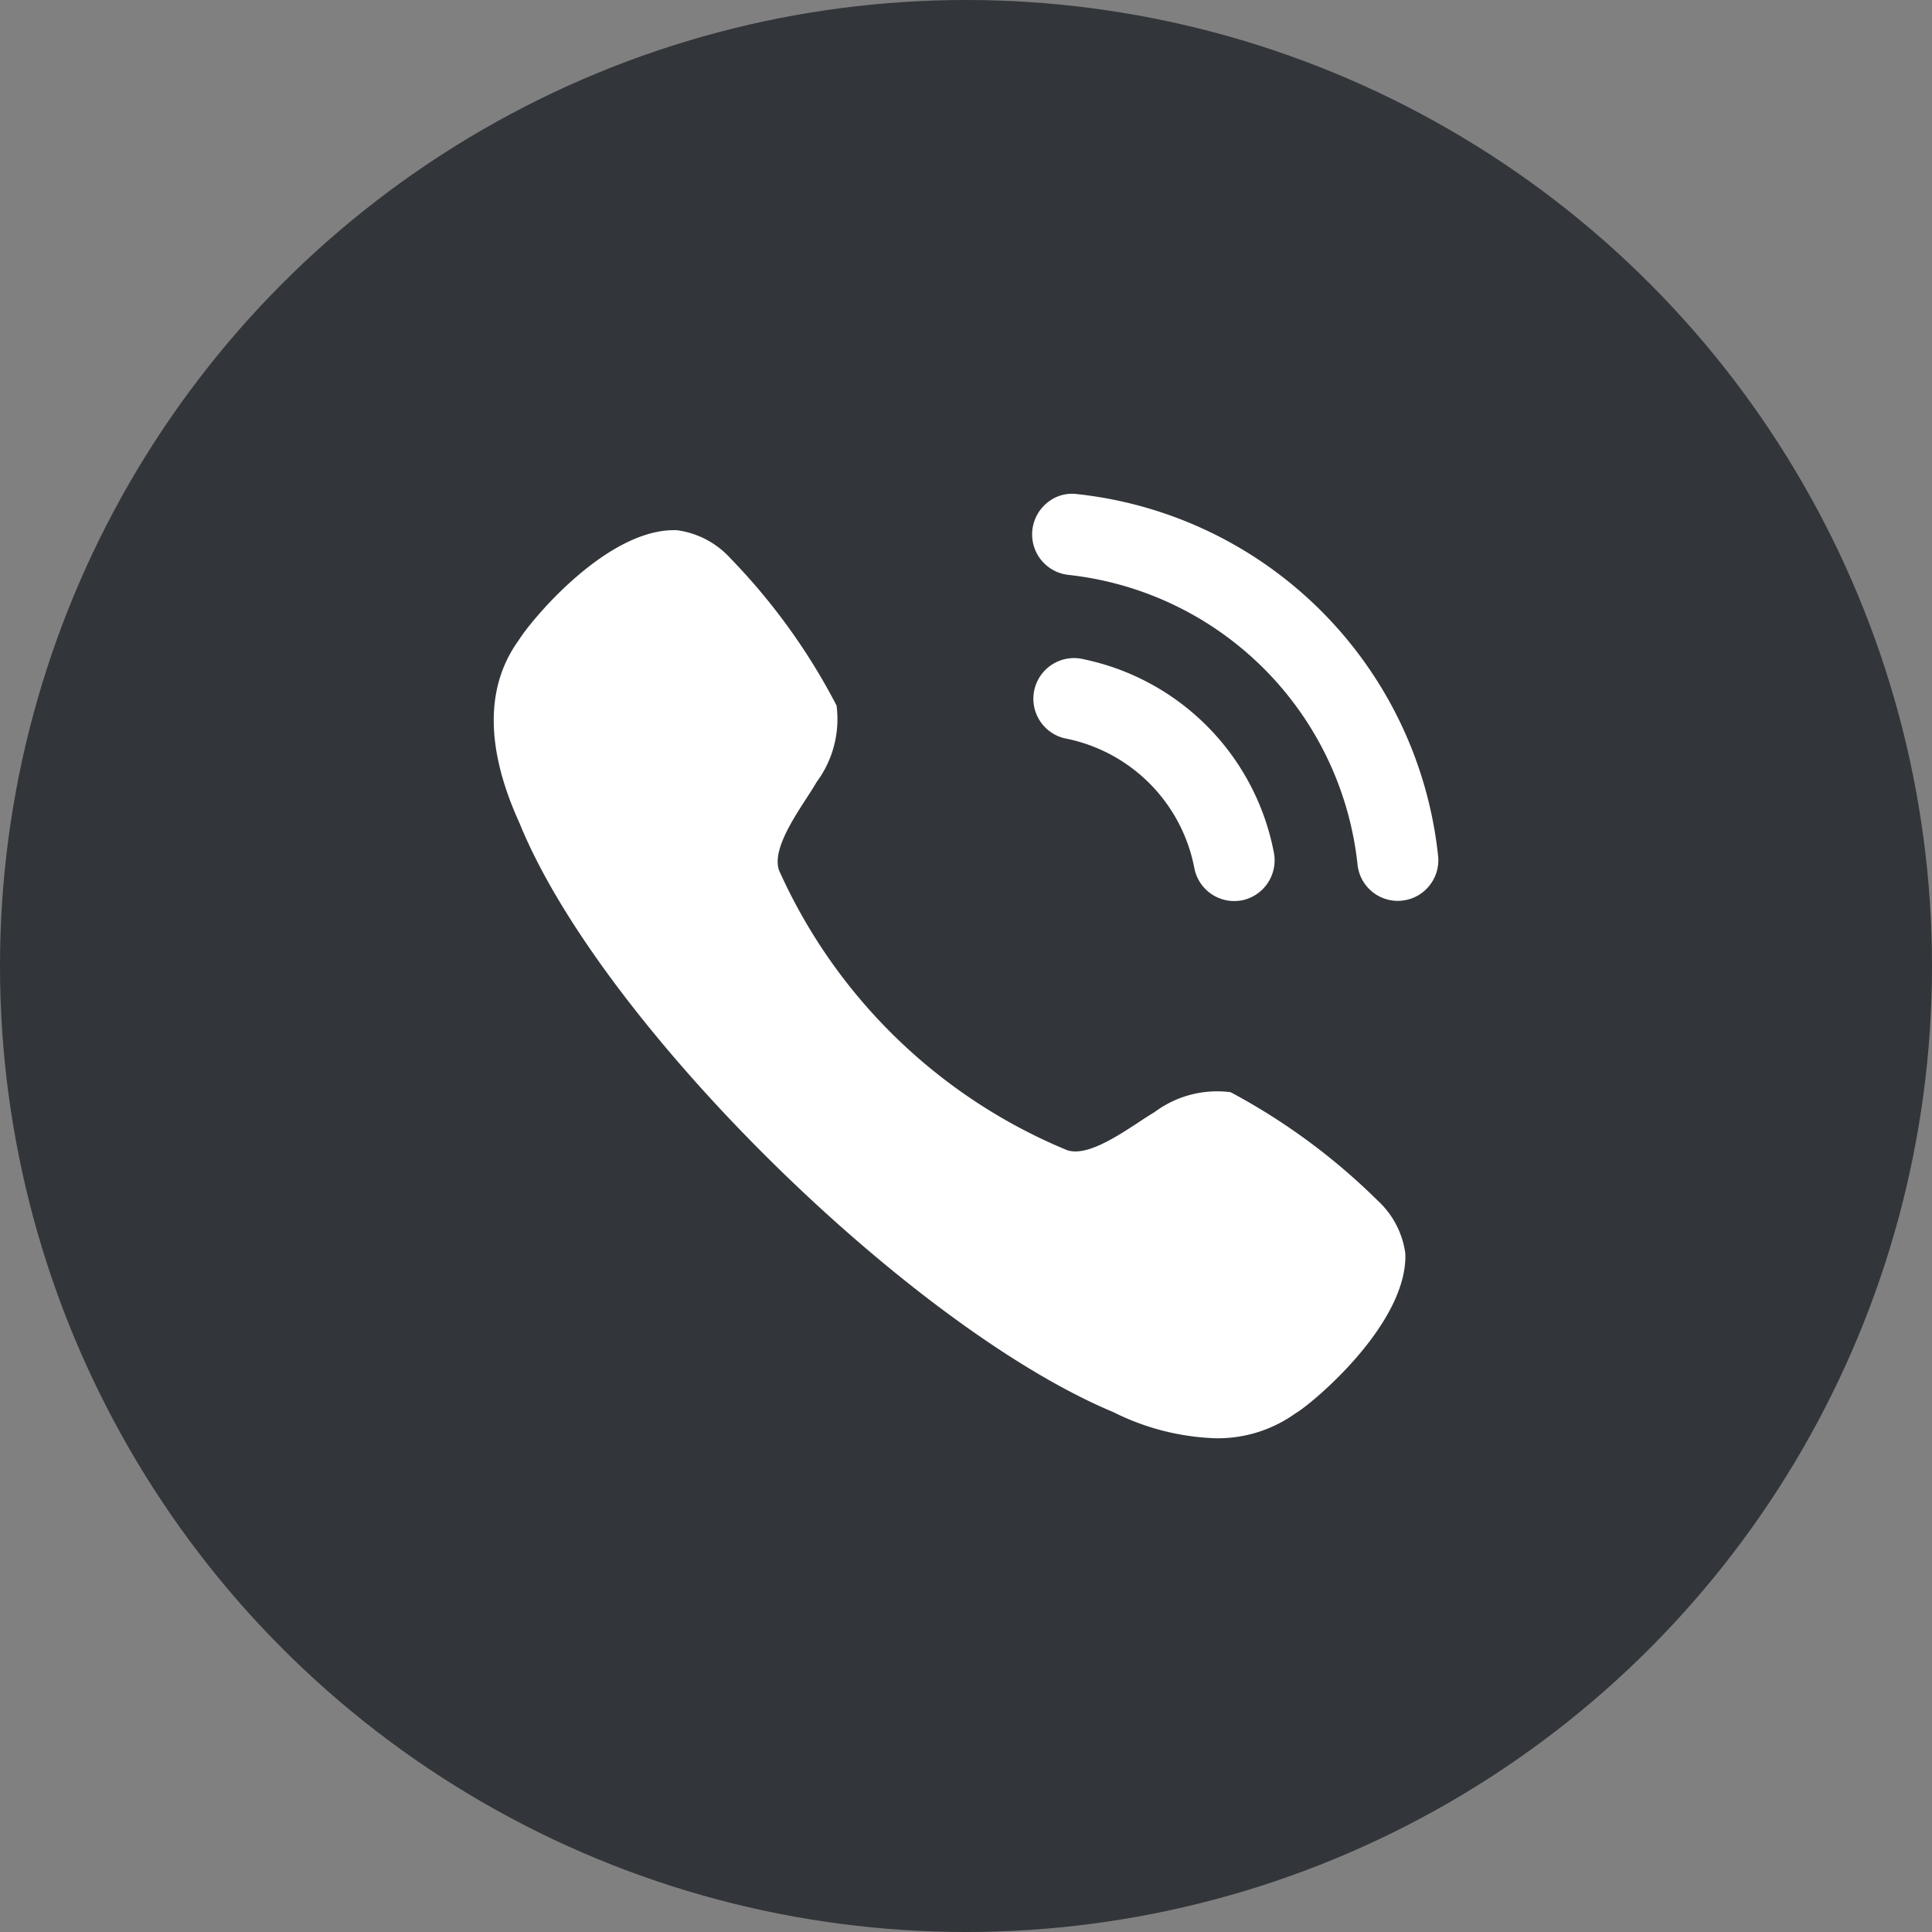
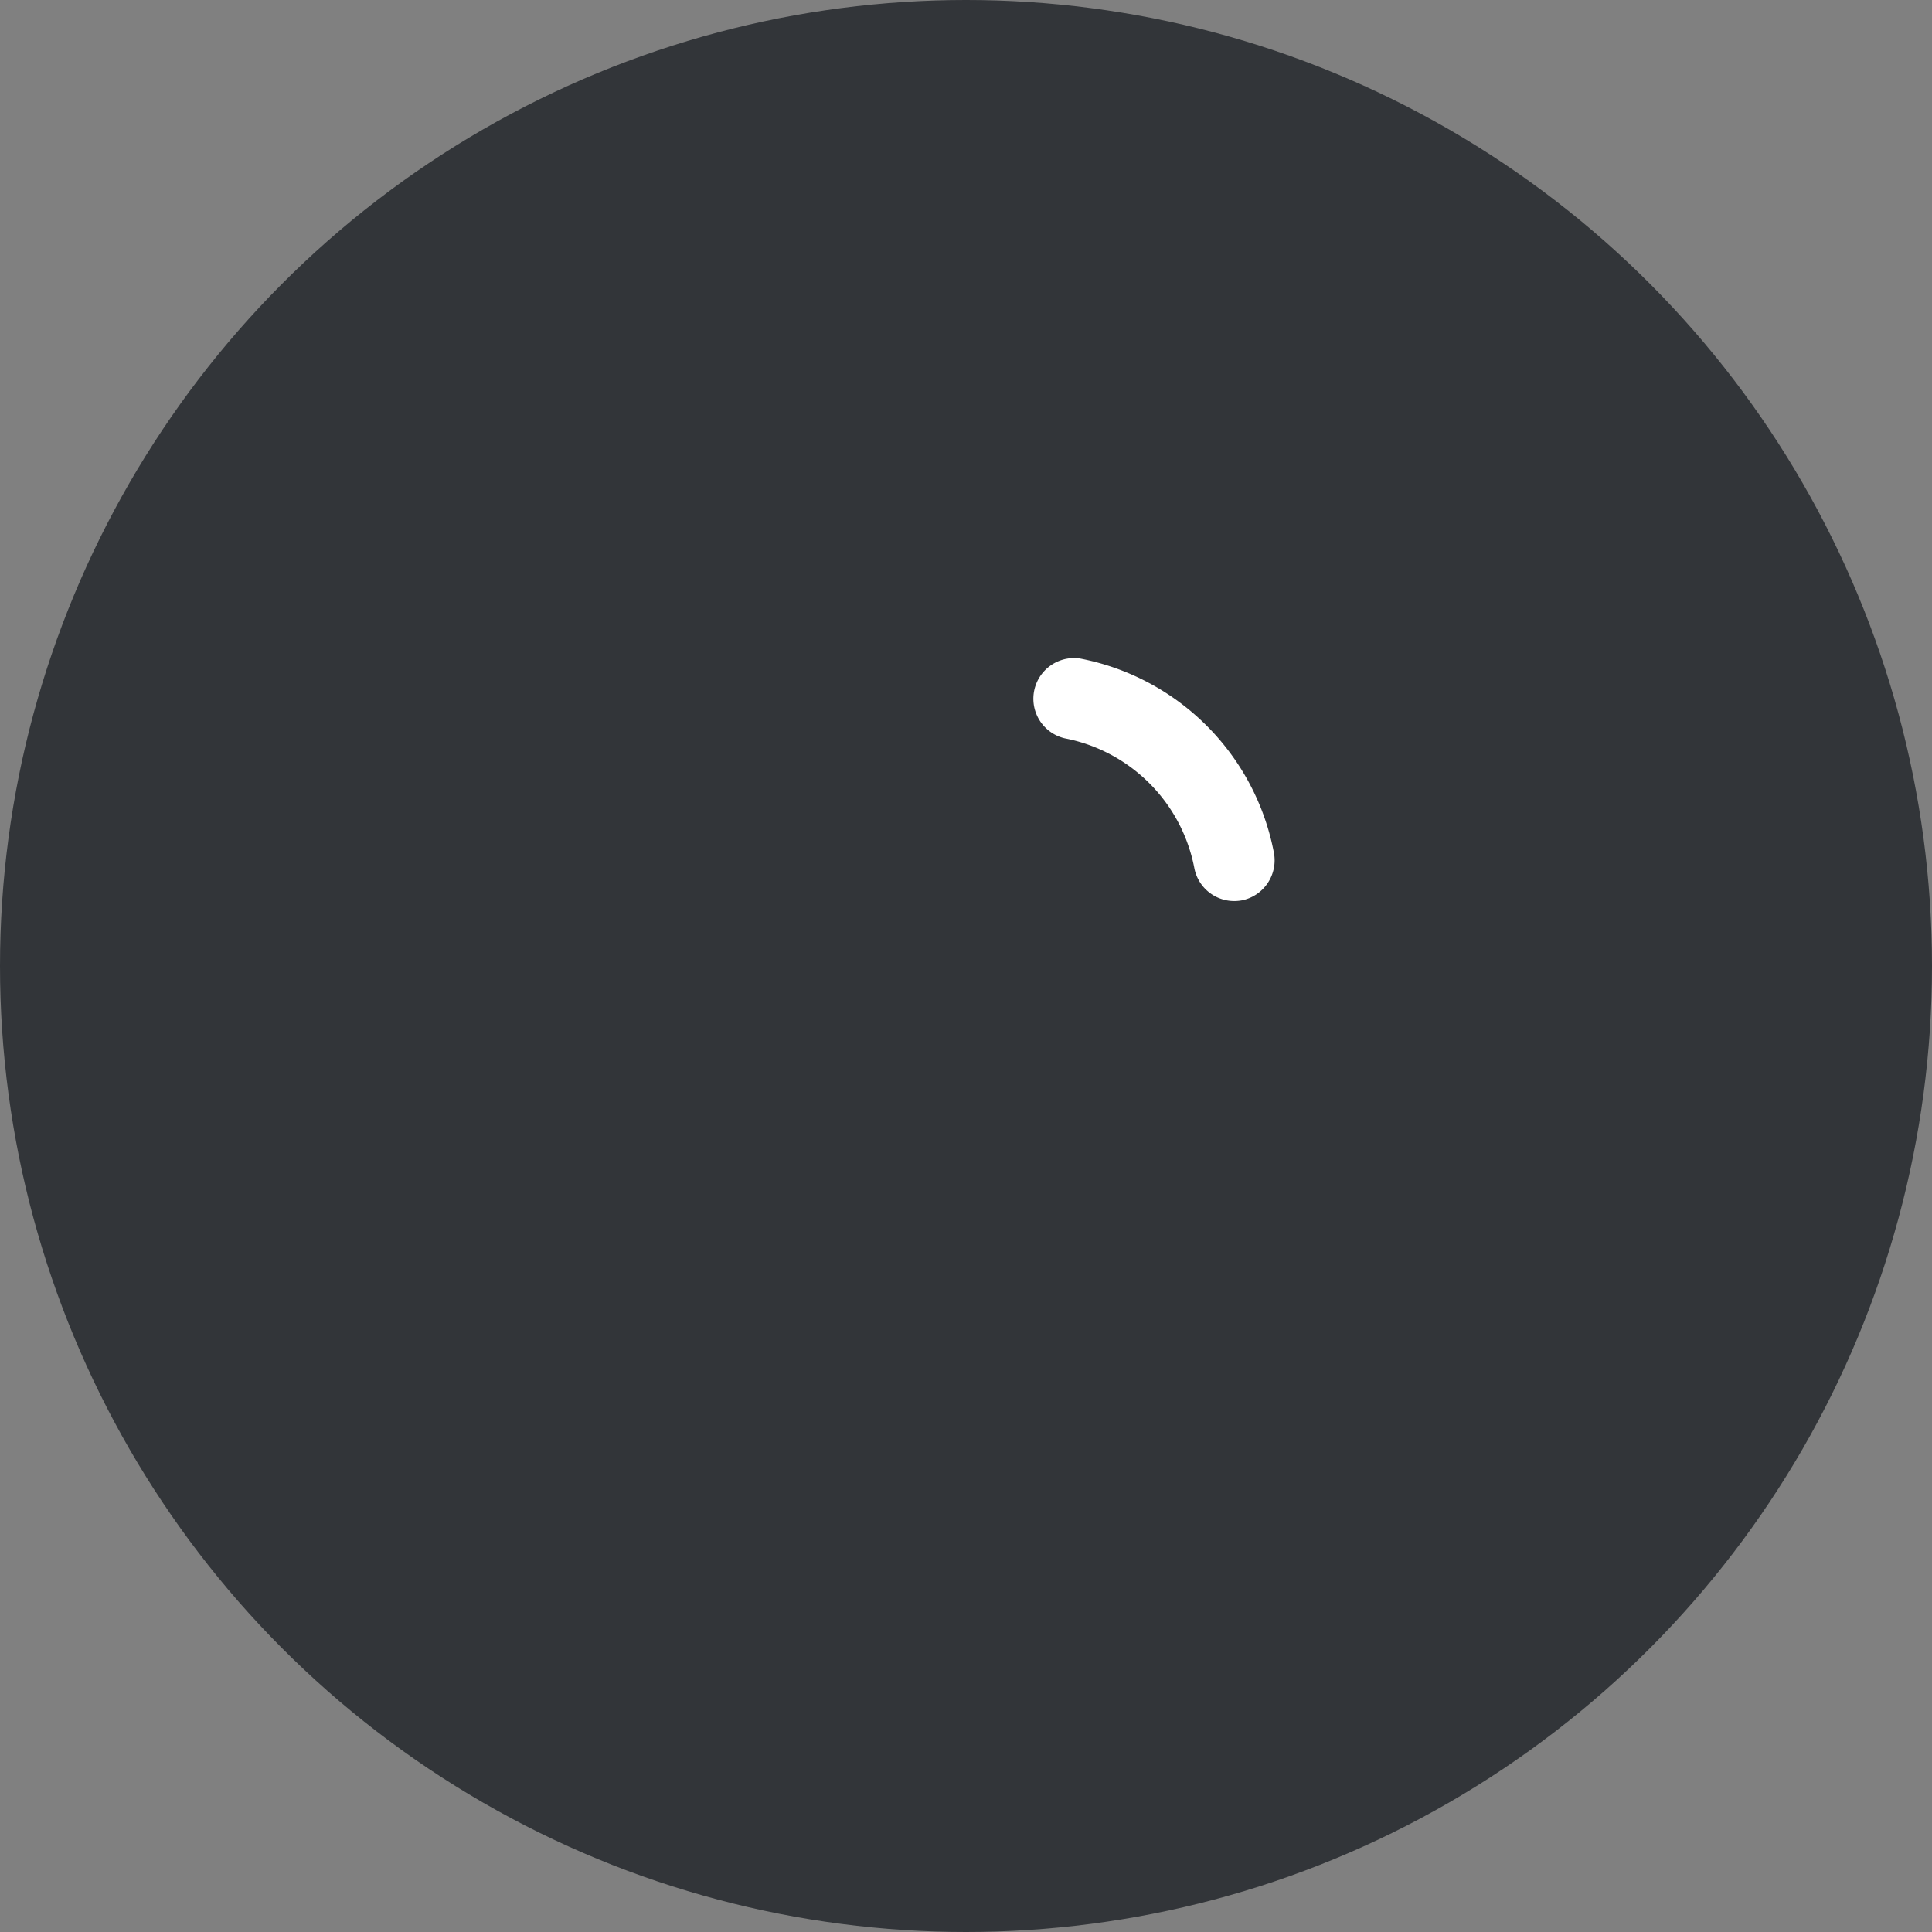
<svg xmlns="http://www.w3.org/2000/svg" id="Component_46_1" data-name="Component 46 – 1" width="45" height="45" viewBox="0 0 45 45">
  <rect x="0" y="0" width="45" height="45" fill="#808080" stroke="none" />
  <circle id="Ellipse_5" data-name="Ellipse 5" cx="22.5" cy="22.5" r="22.5" fill="#323539" />
  <g id="Iconly_Bulk_Calling" data-name="Iconly/Bulk/Calling" transform="translate(9.5 9.5)">
    <g id="Calling" transform="translate(2 2)">
      <path id="Fill_1" data-name="Fill 1" d="M1.122.017A.947.947,0,0,0,.762,1.875,3.808,3.808,0,0,1,3.781,4.9h0a.945.945,0,0,0,.925.765,1.026,1.026,0,0,0,.182-.016.951.951,0,0,0,.745-1.112A5.692,5.692,0,0,0,1.122.017" transform="translate(12.538 3.822)" fill="#fff" />
-       <path id="Fill_3" data-name="Fill 3" d="M1.049.009A.9.9,0,0,0,.361.2.949.949,0,0,0,.839,1.89,7.6,7.6,0,0,1,7.577,8.642a.943.943,0,0,0,.936.841.88.88,0,0,0,.107-.007.932.932,0,0,0,.632-.35.942.942,0,0,0,.2-.7A9.478,9.478,0,0,0,1.049.009" transform="translate(12.543)" fill="#fff" />
-       <path id="Fill_6" data-name="Fill 6" d="M17.165,13.09a2.432,2.432,0,0,0-1.777.466c-.512.3-1.485,1.083-2.042.88a12.643,12.643,0,0,1-6.7-6.513c-.2-.568.581-1.543.875-2.058a2.459,2.459,0,0,0,.464-1.782A14.493,14.493,0,0,0,5.51.651,2.044,2.044,0,0,0,4.27,0C2.676-.065.9,2.053.584,2.559-.2,3.64-.194,5.078.6,6.821,2.5,11.5,9.713,18.571,14.432,20.541a5.717,5.717,0,0,0,2.383.609,3.107,3.107,0,0,0,1.859-.58c.4-.232,2.618-2.093,2.559-3.723a2.042,2.042,0,0,0-.644-1.233,14.71,14.71,0,0,0-3.423-2.523" transform="translate(0 0.85)" fill="#fff" stroke="rgba(0,0,0,0)" stroke-width="1" />
    </g>
  </g>
</svg>